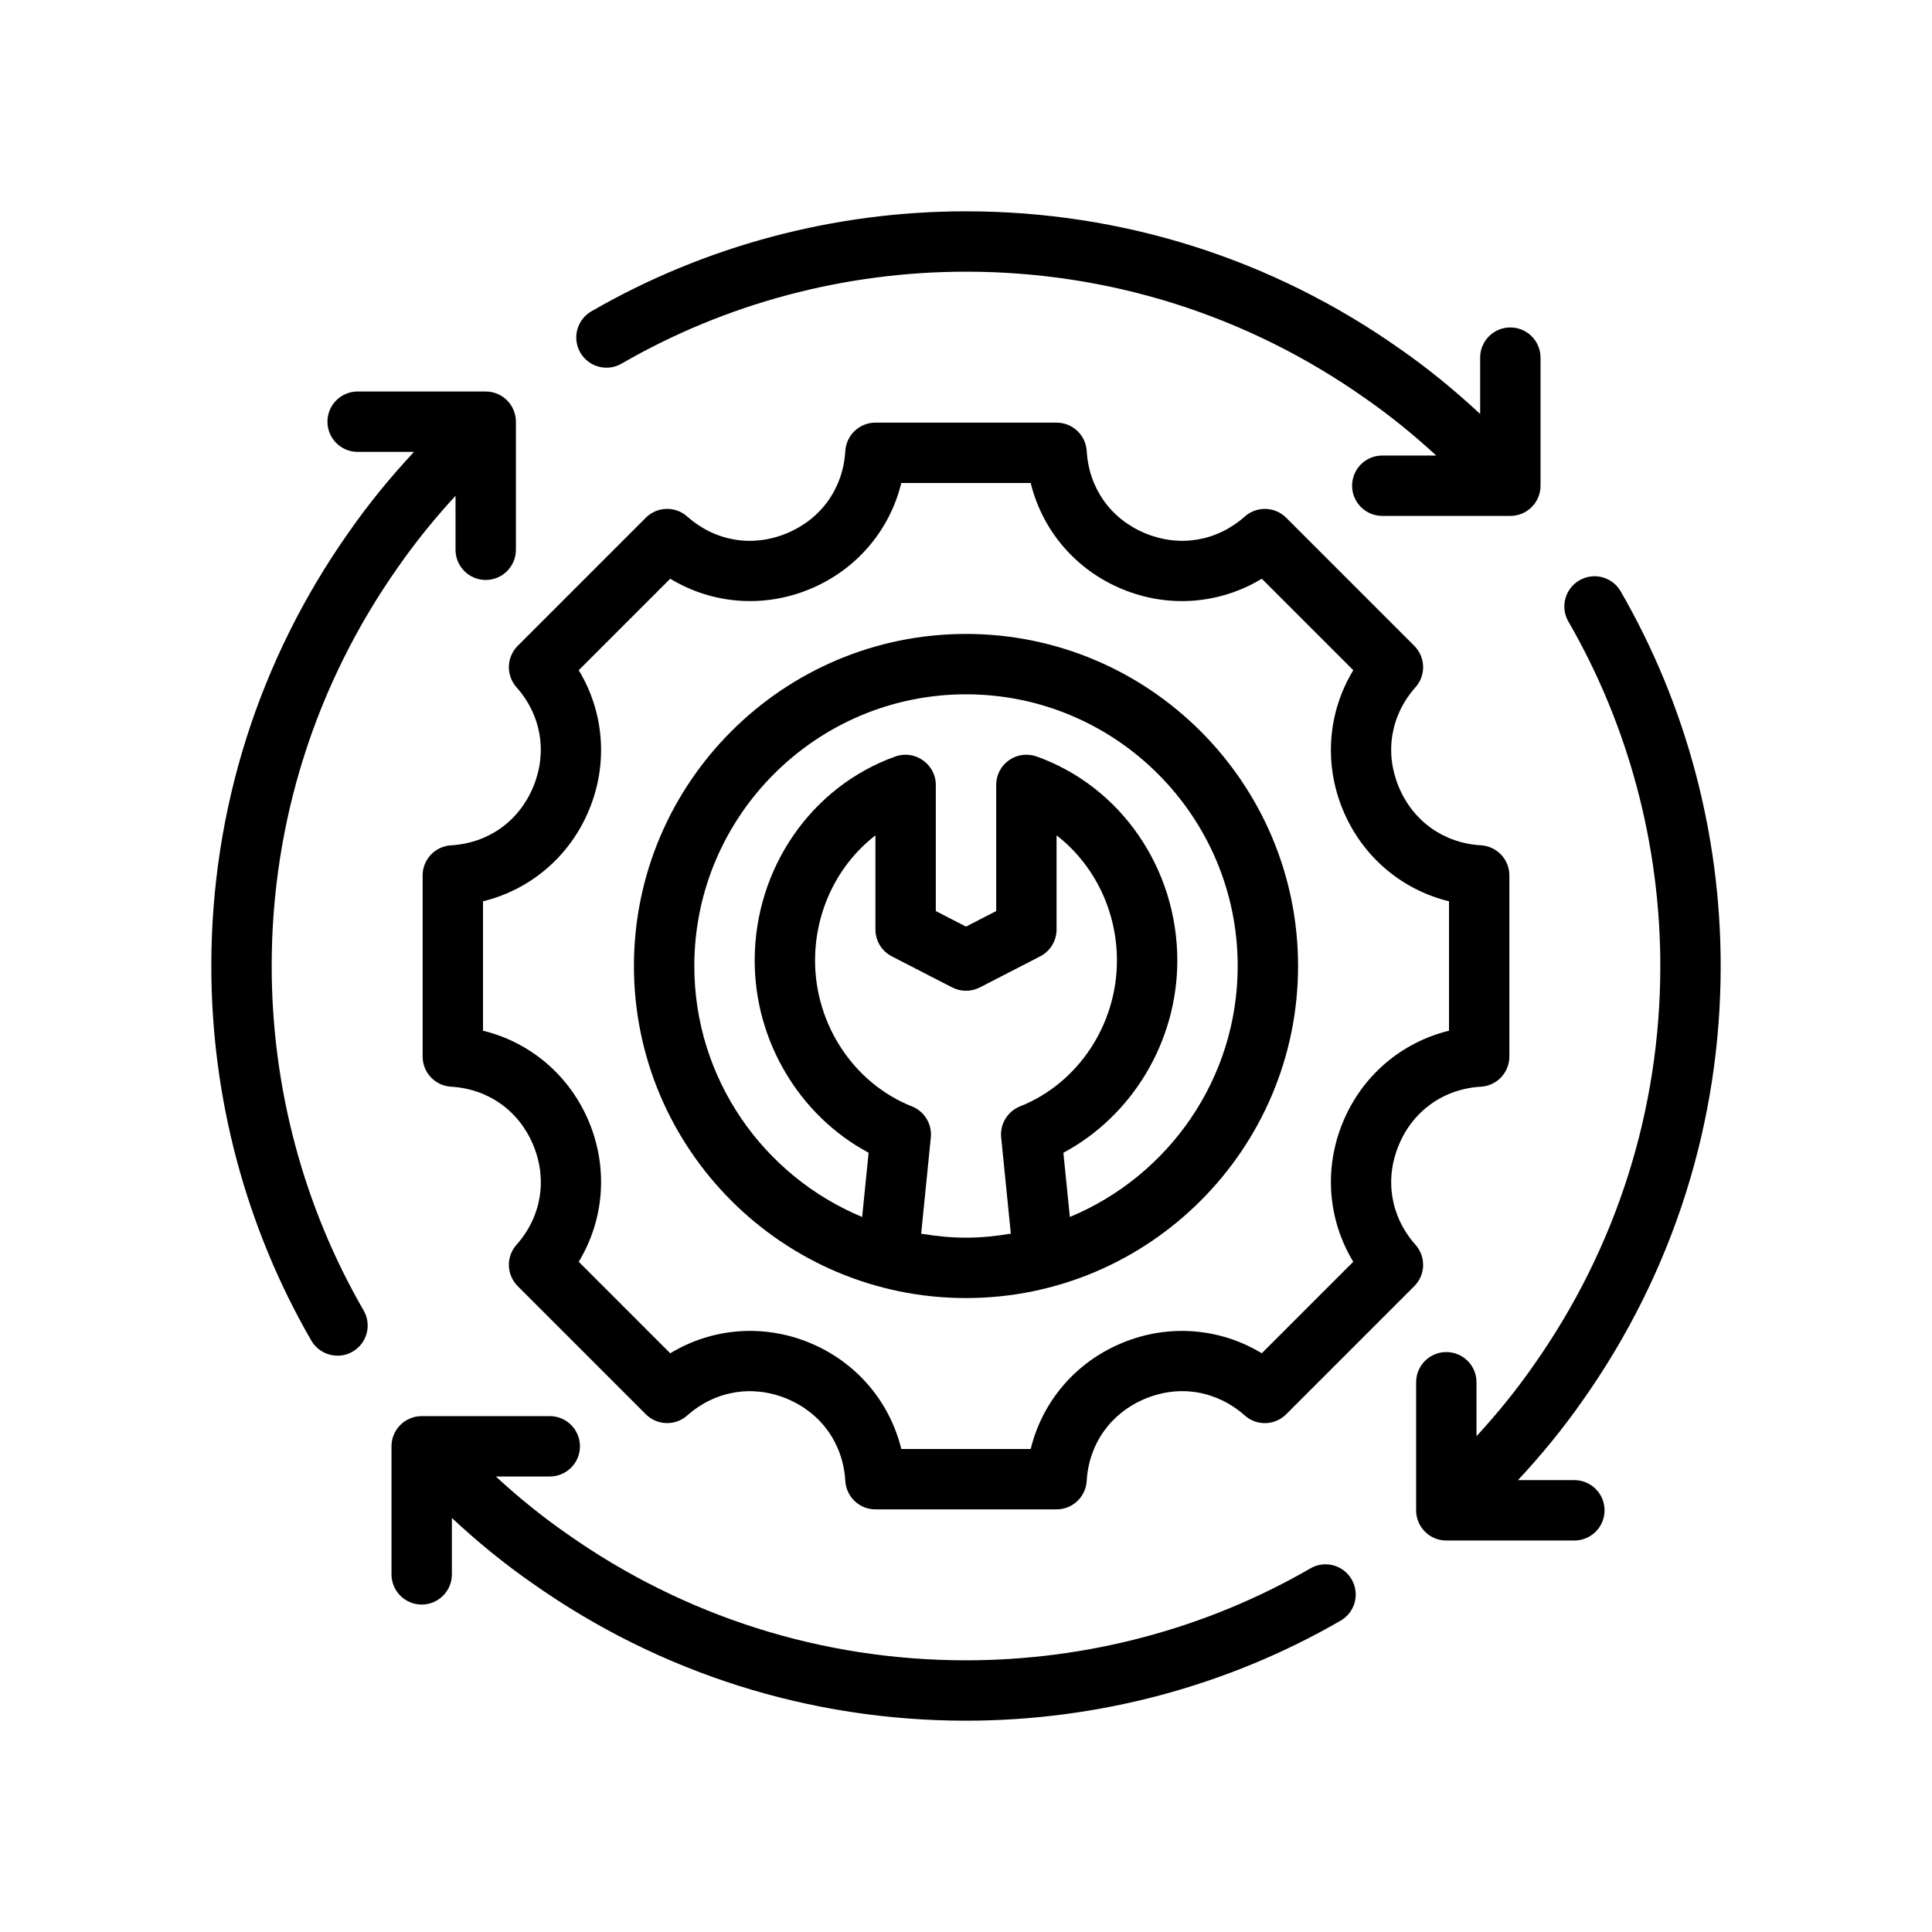
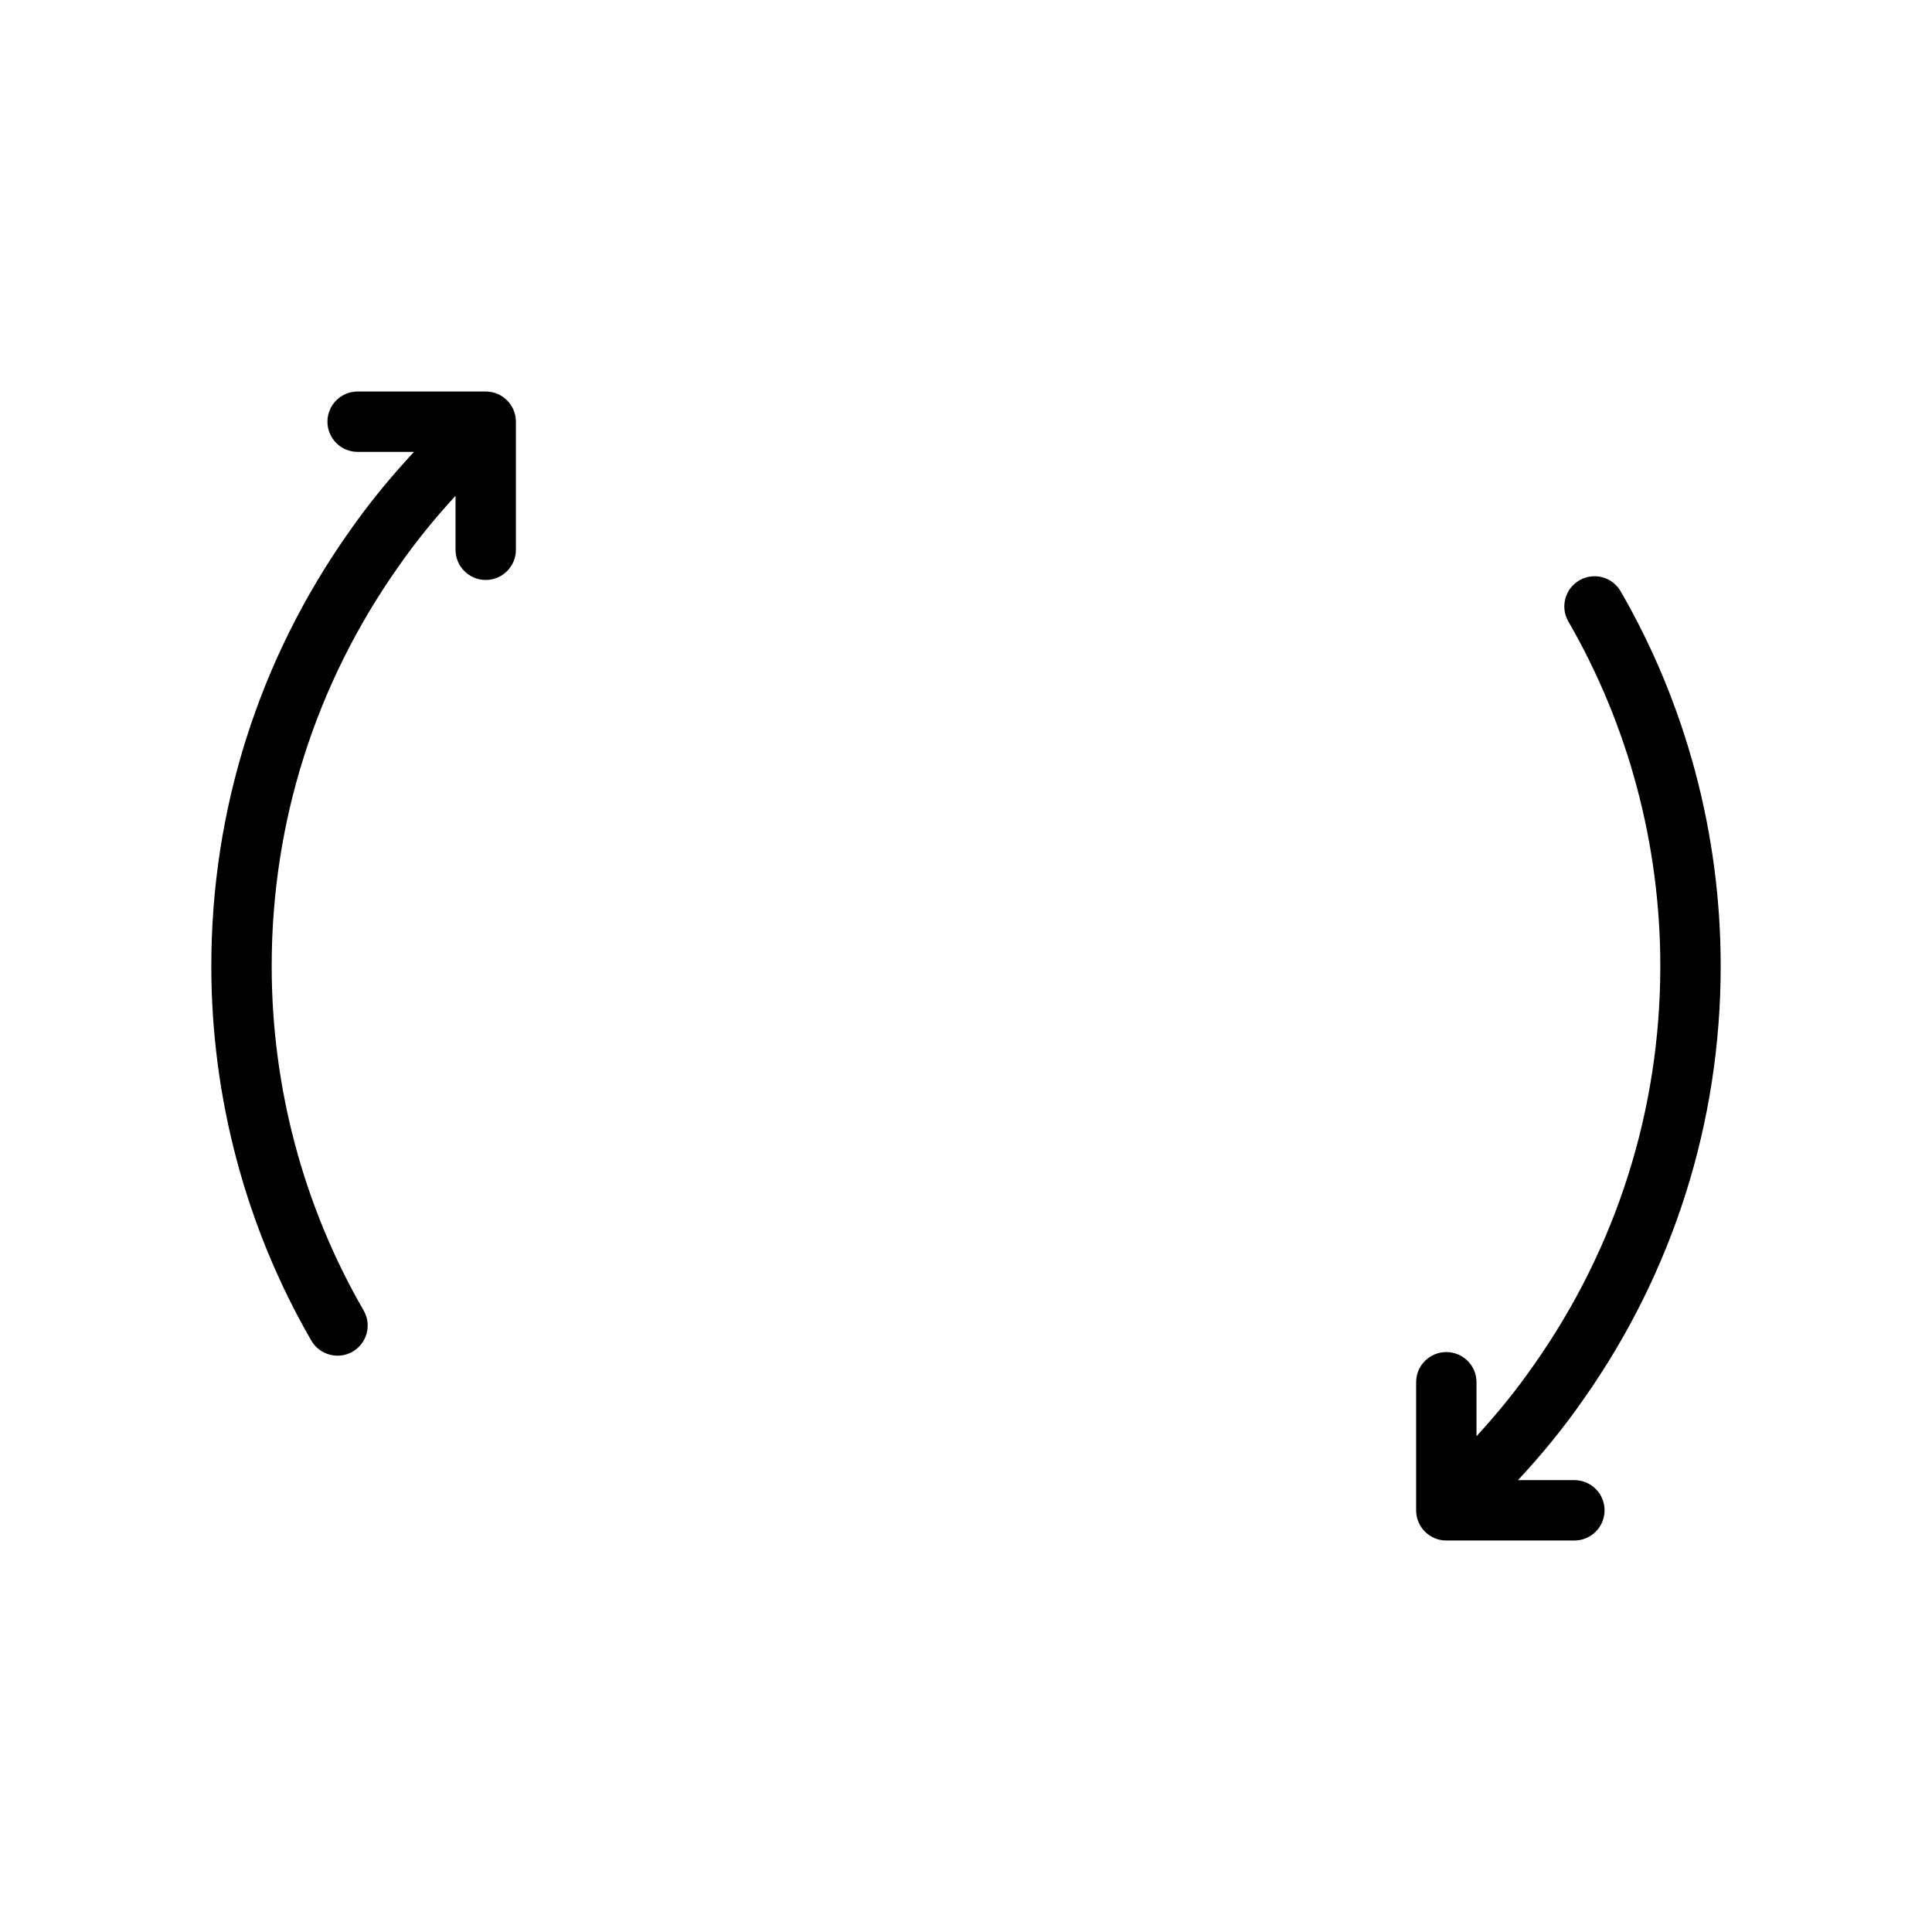
<svg xmlns="http://www.w3.org/2000/svg" version="1.1" id="Outline" x="0px" y="0px" viewBox="0 0 64 64" enable-background="new 0 0 64 64" xml:space="preserve">
  <g>
-     <path d="M43.409,51.955C39.964,53.947,36.019,55,32,55c-4.76,0-9.329-1.448-13.219-4.191   c-0.83-0.576-1.614-1.215-2.356-1.898h1.787c0.552,0,1-0.447,1-1s-0.448-1-1-1h-4.243   c-0.552,0-1,0.447-1,1v4.242c0,0.553,0.448,1,1,1s1-0.447,1-1v-1.868c0.838,0.781,1.725,1.509,2.665,2.162   C21.857,55.426,26.825,57,32,57c4.369,0,8.661-1.146,12.411-3.314c0.478-0.276,0.642-0.888,0.364-1.366   C44.5,51.842,43.888,51.676,43.409,51.955z" />
-     <path d="M20.59,12.046C24.036,10.053,27.981,9,32,9c4.759,0,9.328,1.448,13.22,4.191   c0.83,0.577,1.615,1.216,2.357,1.899h-1.787c-0.553,0-1,0.448-1,1s0.447,1,1,1h4.242   c0.553,0,1-0.448,1-1v-4.243c0-0.552-0.447-1-1-1s-1,0.448-1,1v1.867   c-0.838-0.781-1.725-1.509-2.665-2.162C42.142,8.574,37.174,7,32,7c-4.37,0-8.662,1.146-12.411,3.314   c-0.478,0.276-0.642,0.888-0.365,1.366C19.501,12.16,20.114,12.322,20.59,12.046z" />
    <path d="M9,32c0-4.76,1.448-9.329,4.191-13.22c0.577-0.83,1.215-1.614,1.899-2.356v1.788   c0,0.552,0.448,1,1,1s1-0.448,1-1v-4.243c0-0.552-0.448-1-1-1h-4.243c-0.552,0-1,0.448-1,1s0.448,1,1,1   h1.867c-0.781,0.839-1.509,1.725-2.162,2.665C8.574,21.857,7,26.825,7,32   c0,4.371,1.146,8.662,3.314,12.411c0.274,0.474,0.893,0.641,1.366,0.364   c0.479-0.276,0.642-0.888,0.365-1.366C10.053,39.965,9,36.02,9,32z" />
    <path d="M52.152,49.031h-1.867c0.781-0.838,1.509-1.725,2.162-2.665C55.426,42.142,57,37.174,57,32   c0-4.369-1.146-8.661-3.313-12.411c-0.277-0.479-0.888-0.643-1.367-0.365   c-0.478,0.276-0.642,0.888-0.365,1.366C53.947,24.037,55,27.982,55,32   c0,4.759-1.448,9.328-4.191,13.22c-0.577,0.83-1.215,1.614-1.898,2.356v-1.787c0-0.553-0.447-1-1-1   s-1,0.447-1,1v4.242c0,0.553,0.447,1,1,1h4.242c0.553,0,1-0.447,1-1S52.705,49.031,52.152,49.031z" />
-     <path d="M46.89,41.235c-0.821-0.924-1.028-2.156-0.556-3.298s1.491-1.867,2.725-1.939   C49.587,35.967,50,35.529,50,35v-6c0-0.529-0.413-0.967-0.941-0.998c-1.233-0.073-2.252-0.798-2.725-1.939   s-0.265-2.374,0.556-3.297c0.353-0.396,0.334-0.997-0.04-1.372l-4.243-4.243   c-0.373-0.374-0.976-0.392-1.371-0.041c-0.924,0.82-2.154,1.029-3.299,0.556   c-1.142-0.473-1.866-1.491-1.938-2.725C35.967,14.413,35.529,14,35,14h-6c-0.529,0-0.967,0.413-0.998,0.941   c-0.073,1.233-0.797,2.252-1.939,2.725c-1.142,0.474-2.374,0.265-3.298-0.556   c-0.396-0.352-0.996-0.334-1.372,0.041l-4.243,4.243c-0.375,0.375-0.392,0.976-0.041,1.372   c0.821,0.923,1.029,2.156,0.556,3.298c-0.473,1.142-1.491,1.866-2.725,1.939   C14.413,28.033,14,28.471,14,29v6c0,0.529,0.413,0.967,0.941,0.998c1.233,0.072,2.252,0.797,2.725,1.938   c0.473,1.142,0.266,2.375-0.556,3.299c-0.352,0.396-0.334,0.997,0.041,1.371l4.243,4.243   c0.374,0.374,0.977,0.392,1.372,0.04c0.924-0.819,2.158-1.027,3.297-0.556   c1.142,0.473,1.867,1.491,1.939,2.725C28.033,49.587,28.471,50,29,50h6c0.529,0,0.967-0.413,0.998-0.941   c0.072-1.233,0.798-2.252,1.939-2.725c1.141-0.474,2.373-0.265,3.298,0.556   c0.396,0.353,0.998,0.334,1.371-0.04l4.243-4.243C47.225,42.232,47.242,41.631,46.89,41.235z    M44.829,41.798l-3.031,3.031c-1.384-0.839-3.083-0.982-4.626-0.343   c-1.541,0.638-2.644,1.939-3.029,3.514h-4.286c-0.386-1.574-1.489-2.876-3.029-3.515   c-1.541-0.638-3.241-0.496-4.626,0.344l-3.031-3.031c0.84-1.386,0.981-3.086,0.343-4.627   C18.875,35.631,17.574,34.528,16,34.143v-4.286c1.574-0.386,2.876-1.488,3.514-3.029   c0.638-1.541,0.497-3.241-0.343-4.626l3.031-3.031c1.386,0.84,3.086,0.981,4.626,0.343   c1.541-0.638,2.643-1.94,3.029-3.514h4.286c0.386,1.574,1.488,2.875,3.028,3.514   s3.24,0.497,4.627-0.343l3.031,3.031c-0.841,1.386-0.981,3.086-0.344,4.626   c0.639,1.541,1.94,2.644,3.515,3.029v4.286c-1.574,0.386-2.876,1.488-3.514,3.029   C43.848,38.713,43.989,40.413,44.829,41.798z" />
-     <path d="M32,21c-6.065,0-11,4.935-11,11s4.935,11,11,11s11-4.935,11-11S38.065,21,32,21z M30.515,40.867   l0.32-3.187c0.044-0.444-0.211-0.864-0.626-1.029C28.29,35.889,27,33.947,27,31.82   c0-1.667,0.765-3.194,2-4.147v3.118c0,0.375,0.209,0.718,0.542,0.889l2,1.03   c0.288,0.147,0.628,0.147,0.916,0l2-1.03C34.791,31.508,35,31.165,35,30.79v-3.118   c1.234,0.954,2,2.48,2,4.147c0,2.127-1.29,4.069-3.209,4.831c-0.415,0.165-0.671,0.585-0.626,1.029   l0.32,3.187C33.001,40.948,32.507,41,32,41C31.493,41,30.999,40.948,30.515,40.867z M35.44,40.314   l-0.214-2.128C37.511,36.964,39,34.496,39,31.82c0-3.051-1.874-5.768-4.664-6.762   c-0.305-0.108-0.646-0.062-0.912,0.125C33.158,25.37,33,25.675,33,26v4.18l-1,0.515l-1-0.515   c0,0,0-4.165,0-4.18c0-0.684-0.691-1.171-1.335-0.942C26.875,26.052,25,28.769,25,31.82   c0,2.676,1.489,5.144,3.774,6.366l-0.214,2.128C25.3,38.96,23,35.745,23,32c0-4.962,4.038-9,9-9   c4.963,0,9,4.038,9,9C41,35.745,38.7,38.96,35.44,40.314z" />
  </g>
</svg>